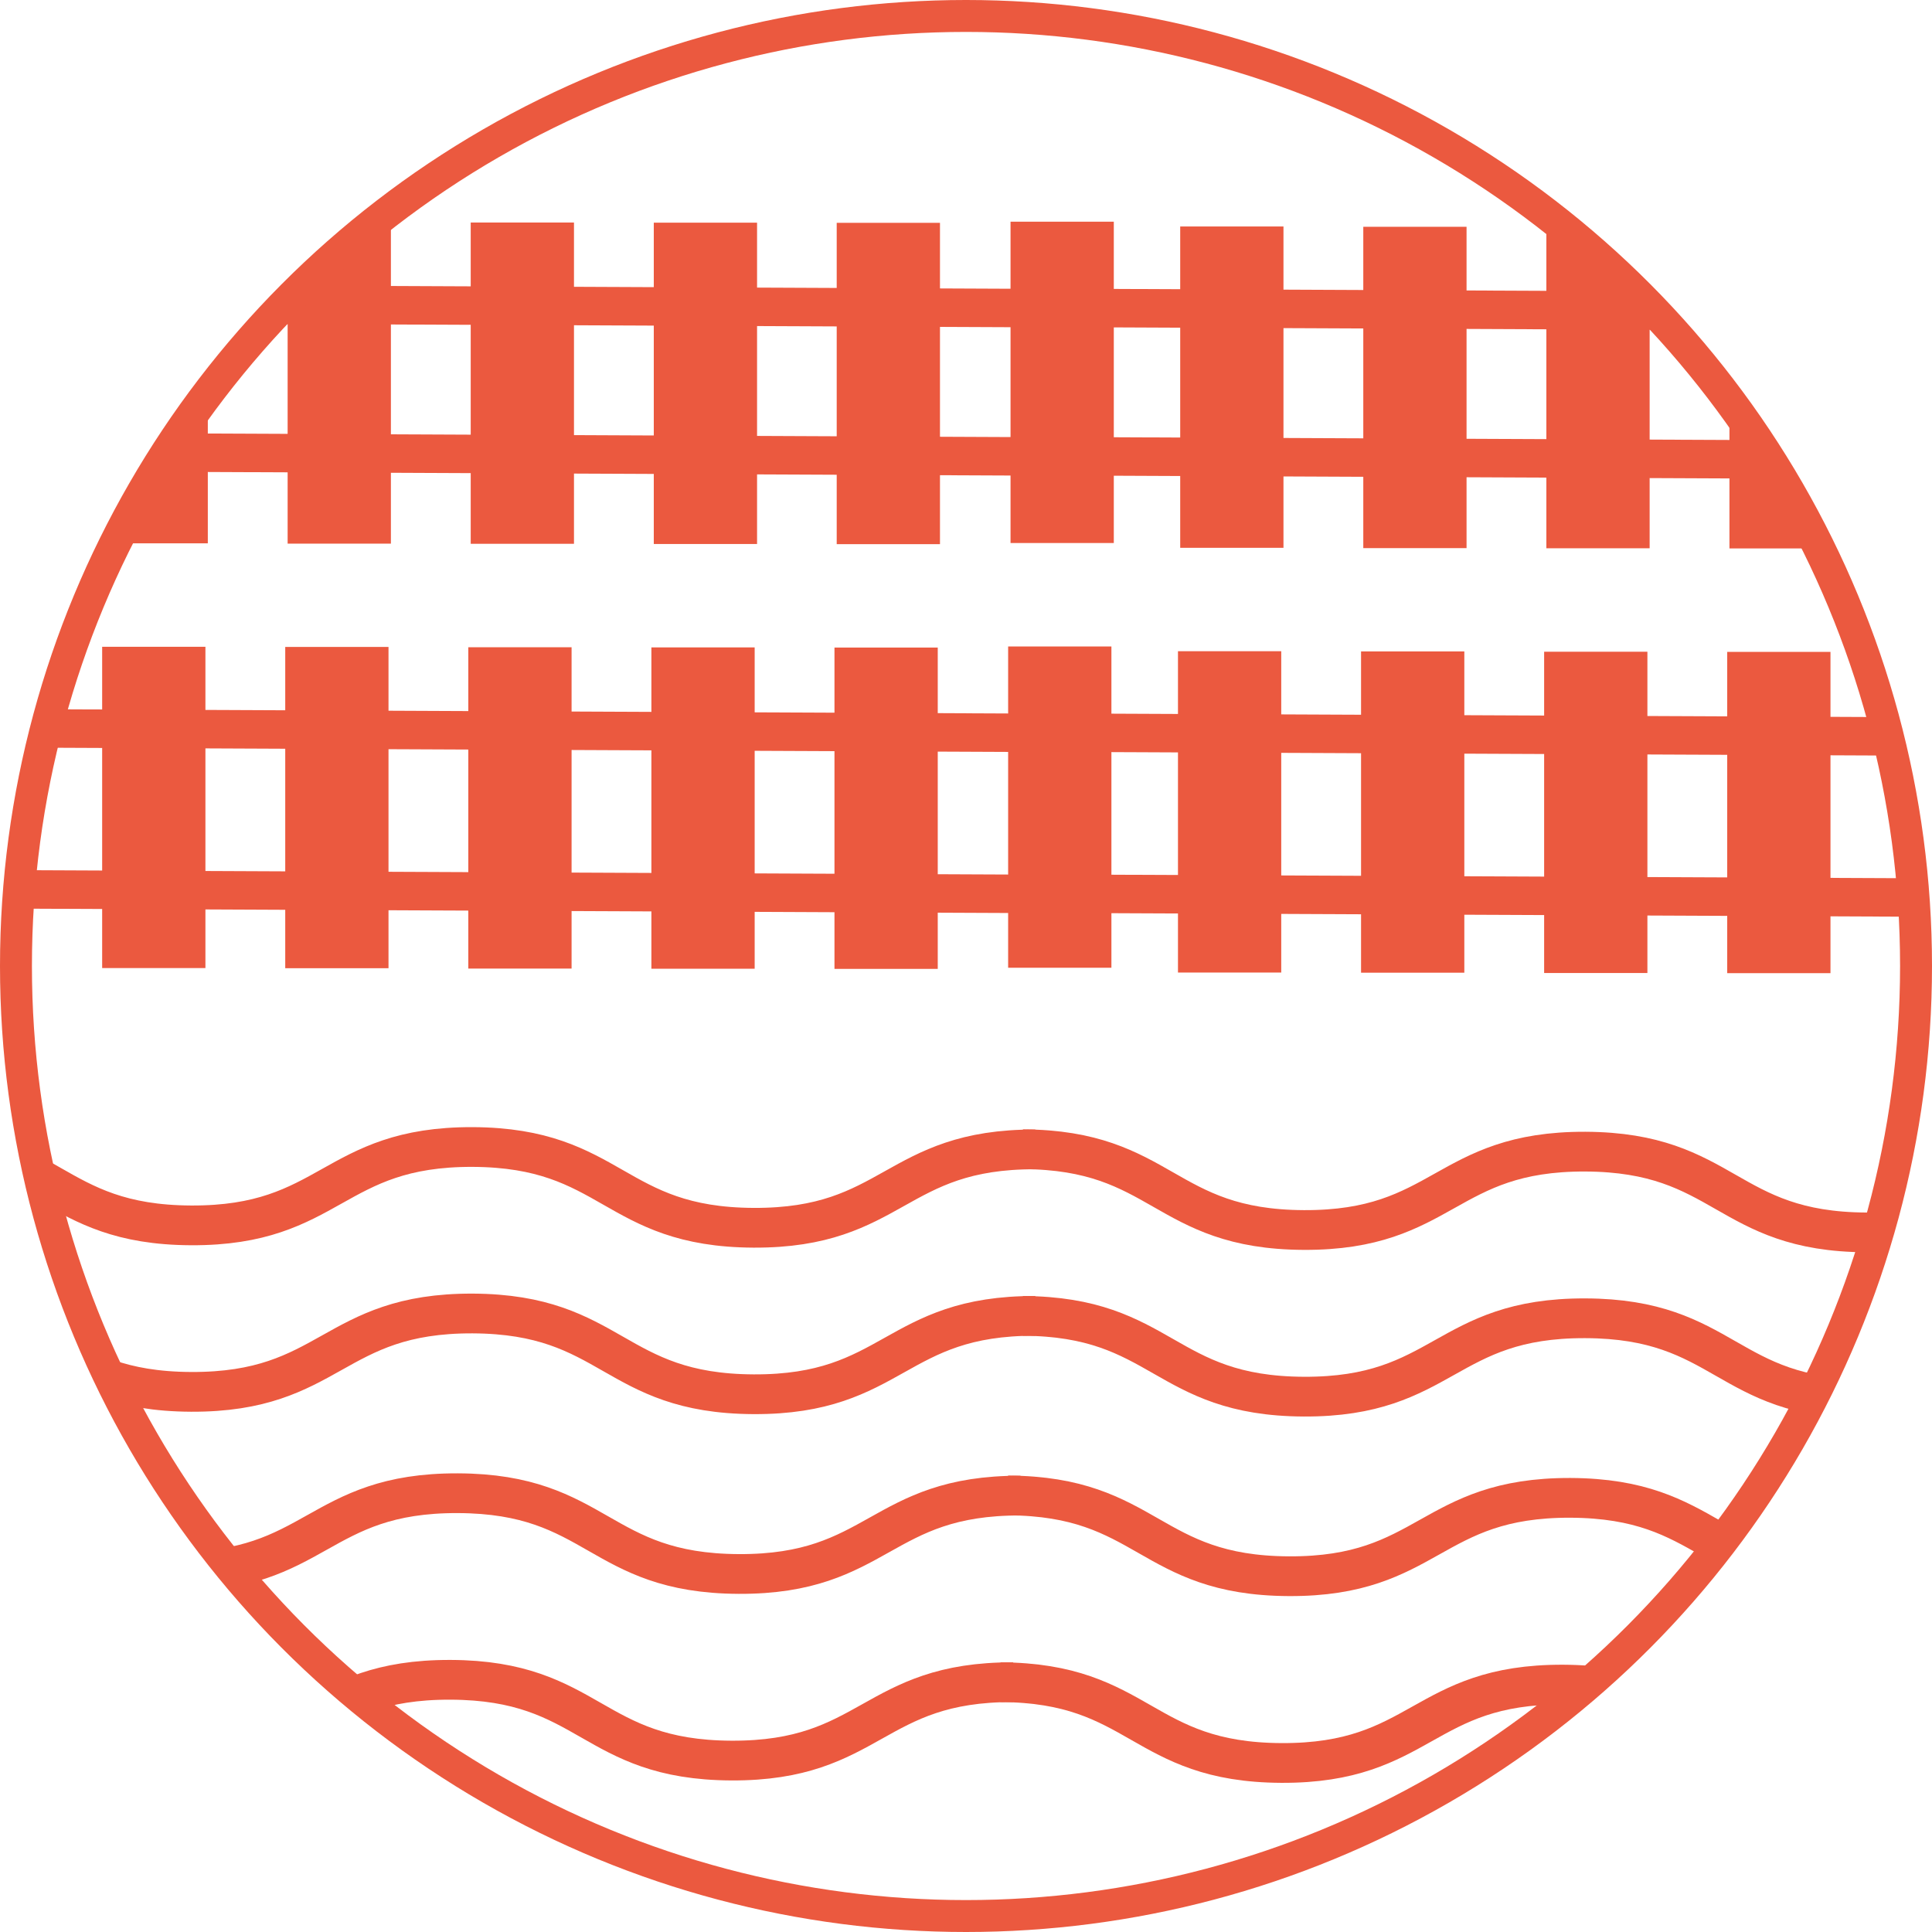
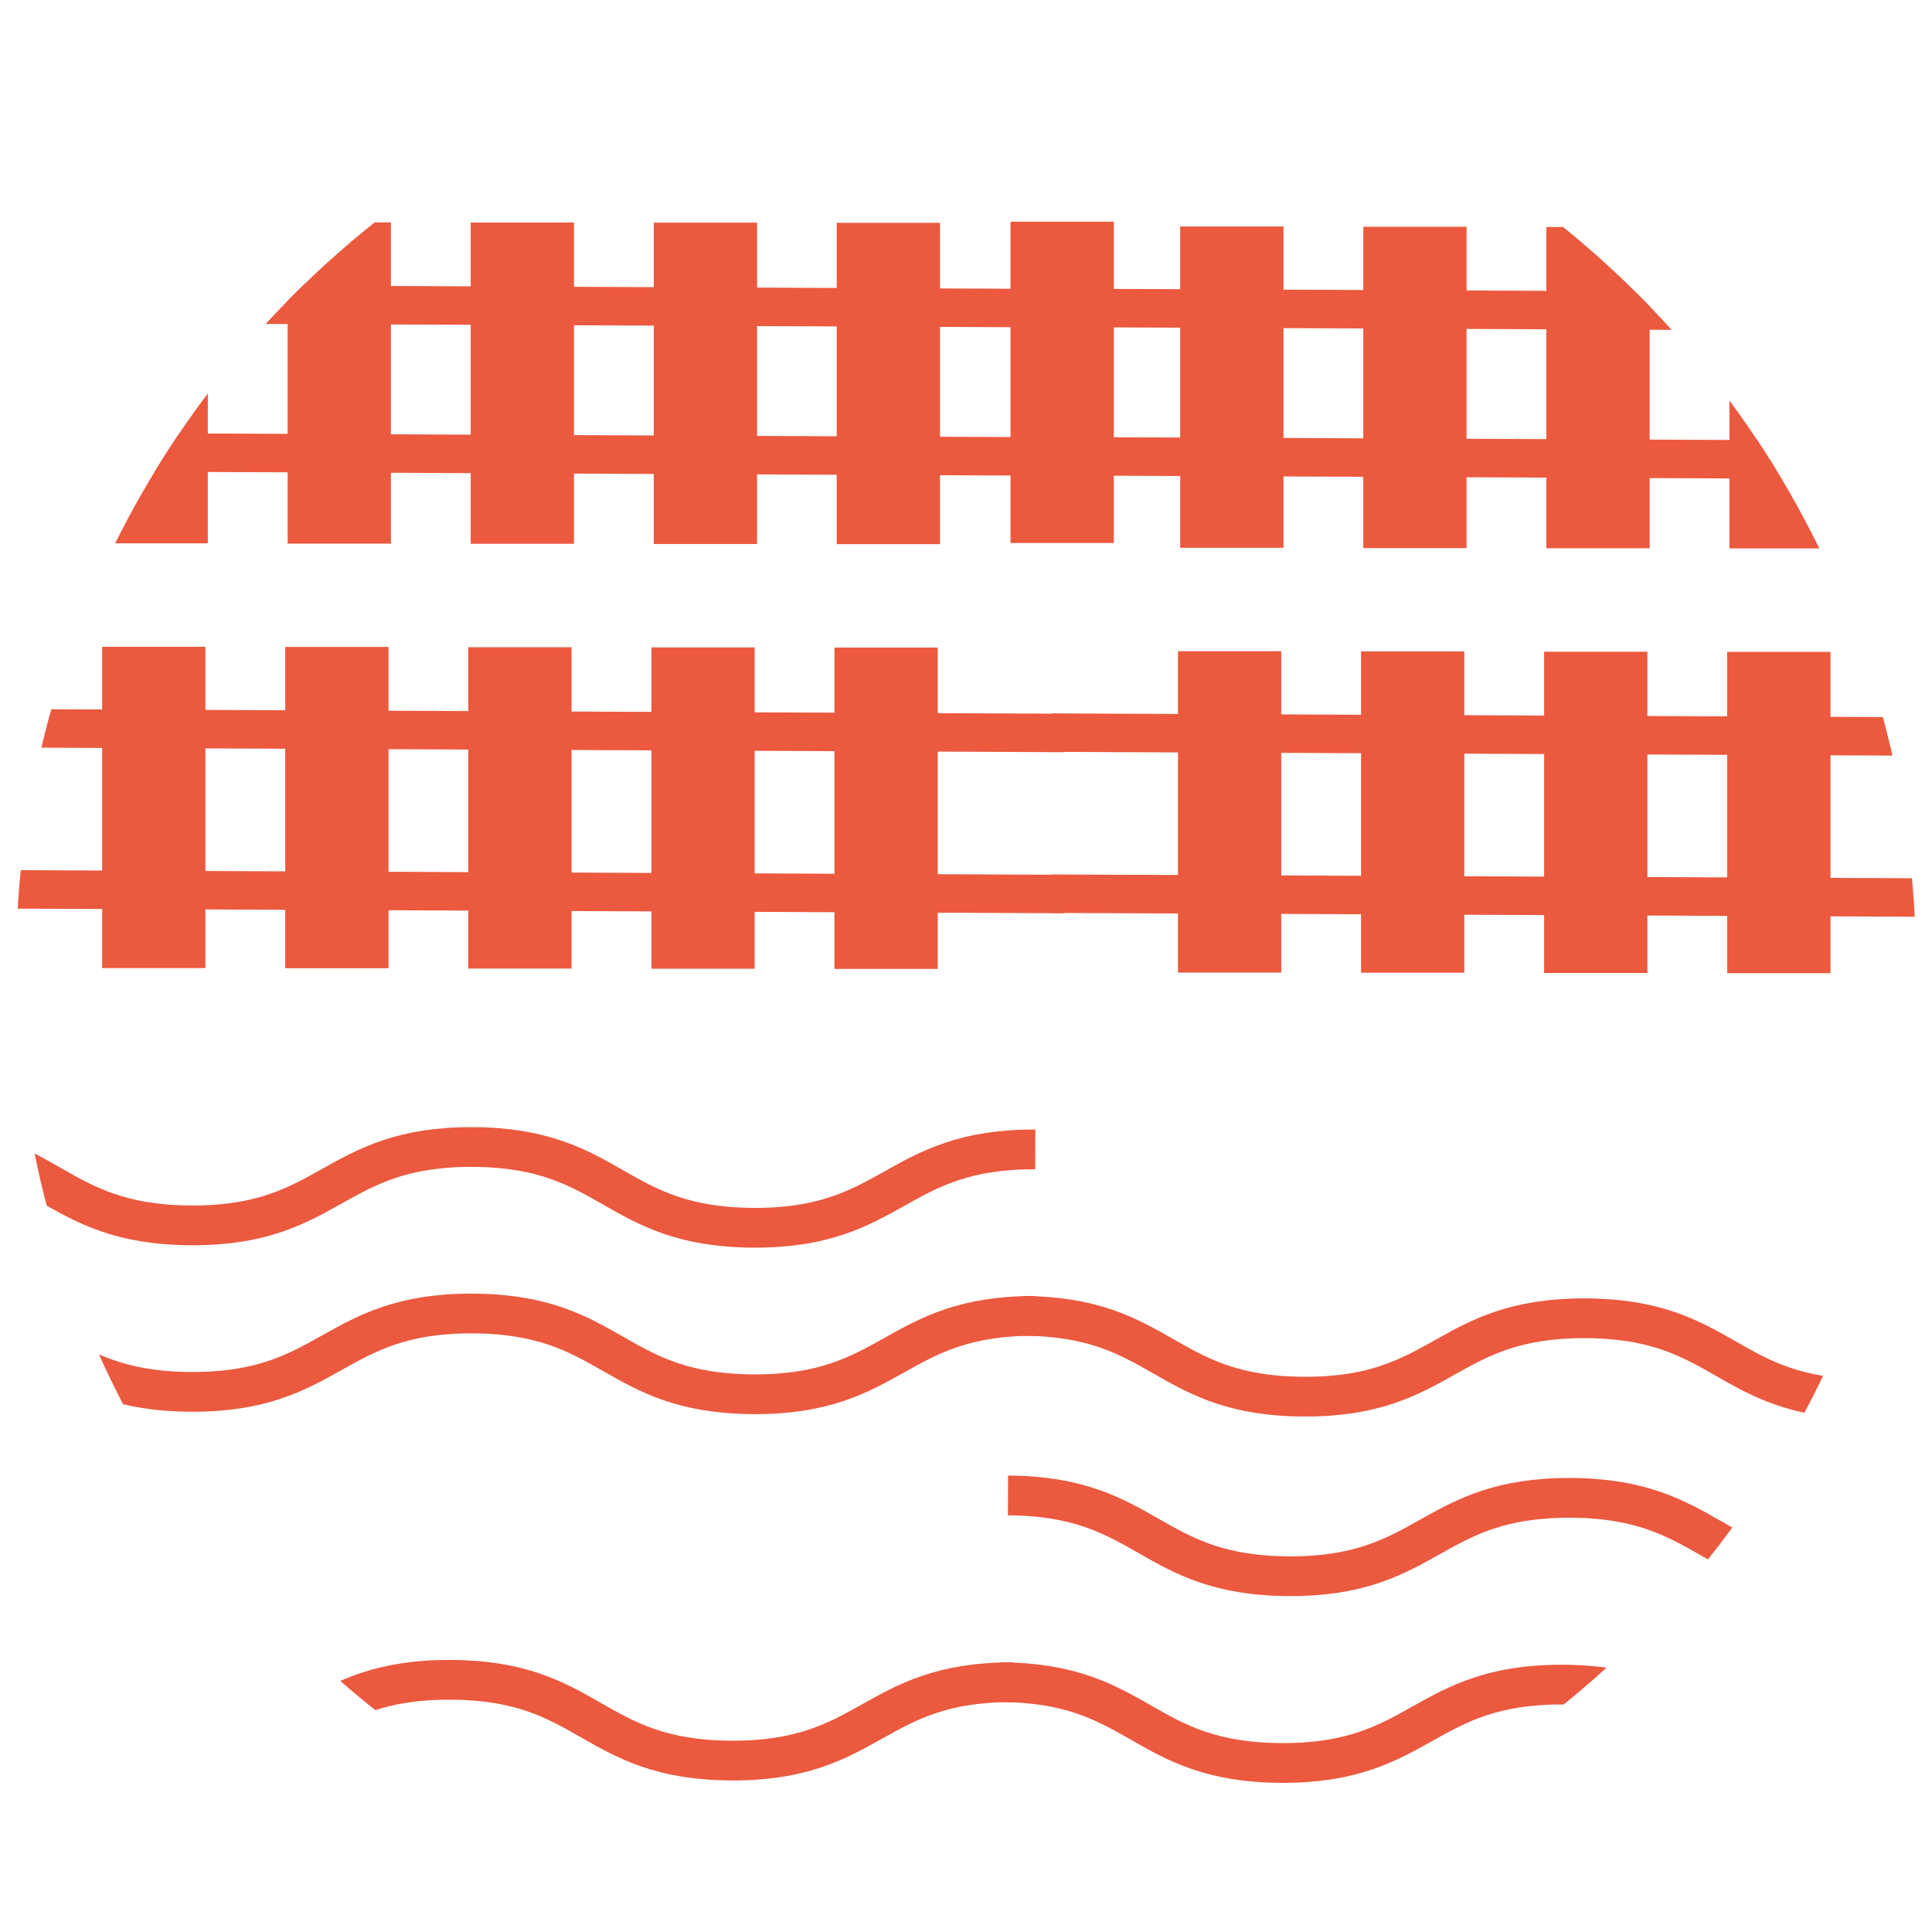
<svg xmlns="http://www.w3.org/2000/svg" id="Calque_2" viewBox="0 0 121.04 121.04">
  <defs>
    <style>
      .cls-1 {
        stroke-width: 2.41px;
      }

      .cls-1, .cls-2, .cls-3 {
        fill: none;
        stroke: #eb593f;
        stroke-miterlimit: 10;
      }

      .cls-2 {
        stroke-width: 2px;
      }

      .cls-3 {
        stroke-width: 2.49px;
      }

      .cls-4 {
        clip-path: url(#clippath);
      }

      .cls-5 {
        fill: #eb593f;
      }
    </style>
    <clipPath id="clippath">
      <circle class="cls-2" cx="60.52" cy="60.52" r="59.52" />
    </clipPath>
  </defs>
  <g id="Calque_1-2" data-name="Calque_1">
    <g>
      <g class="cls-4">
        <line class="cls-1" x1="-1.48" y1="45.62" x2="66.68" y2="45.92" />
        <line class="cls-1" x1="-1.48" y1="55.71" x2="66.68" y2="56.01" />
        <path class="cls-3" d="M-5.63,71.71c8.81.04,8.79,5.02,17.6,5.06,8.81.04,8.83-4.94,17.64-4.91,8.81.04,8.79,5.02,17.6,5.06,8.81.04,8.83-4.94,17.65-4.91" />
        <rect class="cls-5" x="6.4" y="40.52" width="6.47" height="20.13" />
        <rect class="cls-5" x="17.87" y="40.53" width="6.47" height="20.13" />
        <rect class="cls-5" x="29.34" y="40.55" width="6.47" height="20.13" />
        <rect class="cls-5" x="40.81" y="40.56" width="6.47" height="20.13" />
        <rect class="cls-5" x="52.28" y="40.57" width="6.47" height="20.13" />
        <line class="cls-1" x1="65.92" y1="45.9" x2="134.07" y2="46.2" />
        <line class="cls-1" x1="65.92" y1="55.99" x2="134.07" y2="56.29" />
        <line class="cls-1" x1="-1.93" y1="28.3" x2="66.23" y2="28.6" />
        <line class="cls-1" x1="65.47" y1="28.58" x2="133.62" y2="28.88" />
-         <path class="cls-3" d="M64.08,72c8.81.04,8.79,5.02,17.6,5.06,8.81.04,8.83-4.94,17.64-4.91,8.81.04,8.79,5.02,17.6,5.06,8.81.04,8.83-4.94,17.65-4.91" />
        <g>
          <path class="cls-3" d="M-5.63,82.14c8.81.04,8.79,5.02,17.6,5.06,8.81.04,8.83-4.94,17.64-4.91,8.81.04,8.79,5.02,17.6,5.06,8.81.04,8.83-4.94,17.65-4.91" />
          <path class="cls-3" d="M64.08,82.44c8.81.04,8.79,5.02,17.6,5.06,8.81.04,8.83-4.94,17.64-4.91s8.79,5.02,17.6,5.06c8.81.04,8.83-4.94,17.65-4.91" />
        </g>
        <g>
-           <path class="cls-3" d="M-6.56,93.4c8.81.04,8.79,5.02,17.6,5.06,8.81.04,8.83-4.94,17.64-4.91s8.79,5.02,17.6,5.06c8.81.04,8.83-4.94,17.65-4.91" />
          <path class="cls-3" d="M63.15,93.69c8.81.04,8.79,5.02,17.6,5.06,8.81.04,8.83-4.94,17.64-4.91,8.81.04,8.79,5.02,17.6,5.06,8.81.04,8.83-4.94,17.65-4.91" />
        </g>
        <g>
          <path class="cls-3" d="M-7.02,105.09c8.81.04,8.79,5.02,17.6,5.06,8.81.04,8.83-4.94,17.64-4.91s8.79,5.02,17.6,5.06c8.81.04,8.83-4.94,17.65-4.91" />
          <path class="cls-3" d="M62.68,105.39c8.81.04,8.79,5.02,17.6,5.06,8.81.04,8.83-4.94,17.64-4.91,8.81.04,8.79,5.02,17.6,5.06s8.83-4.94,17.65-4.91" />
        </g>
        <rect class="cls-5" x="73.8" y="40.8" width="6.47" height="20.13" />
-         <rect class="cls-5" x="63.16" y="40.5" width="6.47" height="20.13" />
        <rect class="cls-5" x="85.27" y="40.81" width="6.47" height="20.13" />
        <rect class="cls-5" x="96.74" y="40.83" width="6.47" height="20.13" />
        <rect class="cls-5" x="108.21" y="40.84" width="6.47" height="20.13" />
        <line class="cls-1" x1="-1.33" y1="19.01" x2="66.82" y2="19.31" />
        <rect class="cls-5" x="6.55" y="13.91" width="6.47" height="20.13" />
        <rect class="cls-5" x="18.02" y="13.93" width="6.47" height="20.13" />
        <rect class="cls-5" x="29.49" y="13.94" width="6.47" height="20.13" />
        <rect class="cls-5" x="40.96" y="13.95" width="6.47" height="20.13" />
        <rect class="cls-5" x="52.42" y="13.96" width="6.47" height="20.13" />
        <line class="cls-1" x1="66.06" y1="19.29" x2="134.22" y2="19.59" />
        <rect class="cls-5" x="73.94" y="14.19" width="6.47" height="20.13" />
        <rect class="cls-5" x="63.31" y="13.89" width="6.47" height="20.13" />
        <rect class="cls-5" x="85.41" y="14.21" width="6.47" height="20.13" />
        <rect class="cls-5" x="96.88" y="14.22" width="6.47" height="20.13" />
        <rect class="cls-5" x="108.35" y="14.23" width="6.47" height="20.13" />
      </g>
-       <circle class="cls-2" cx="60.52" cy="60.52" r="59.52" />
    </g>
  </g>
</svg>